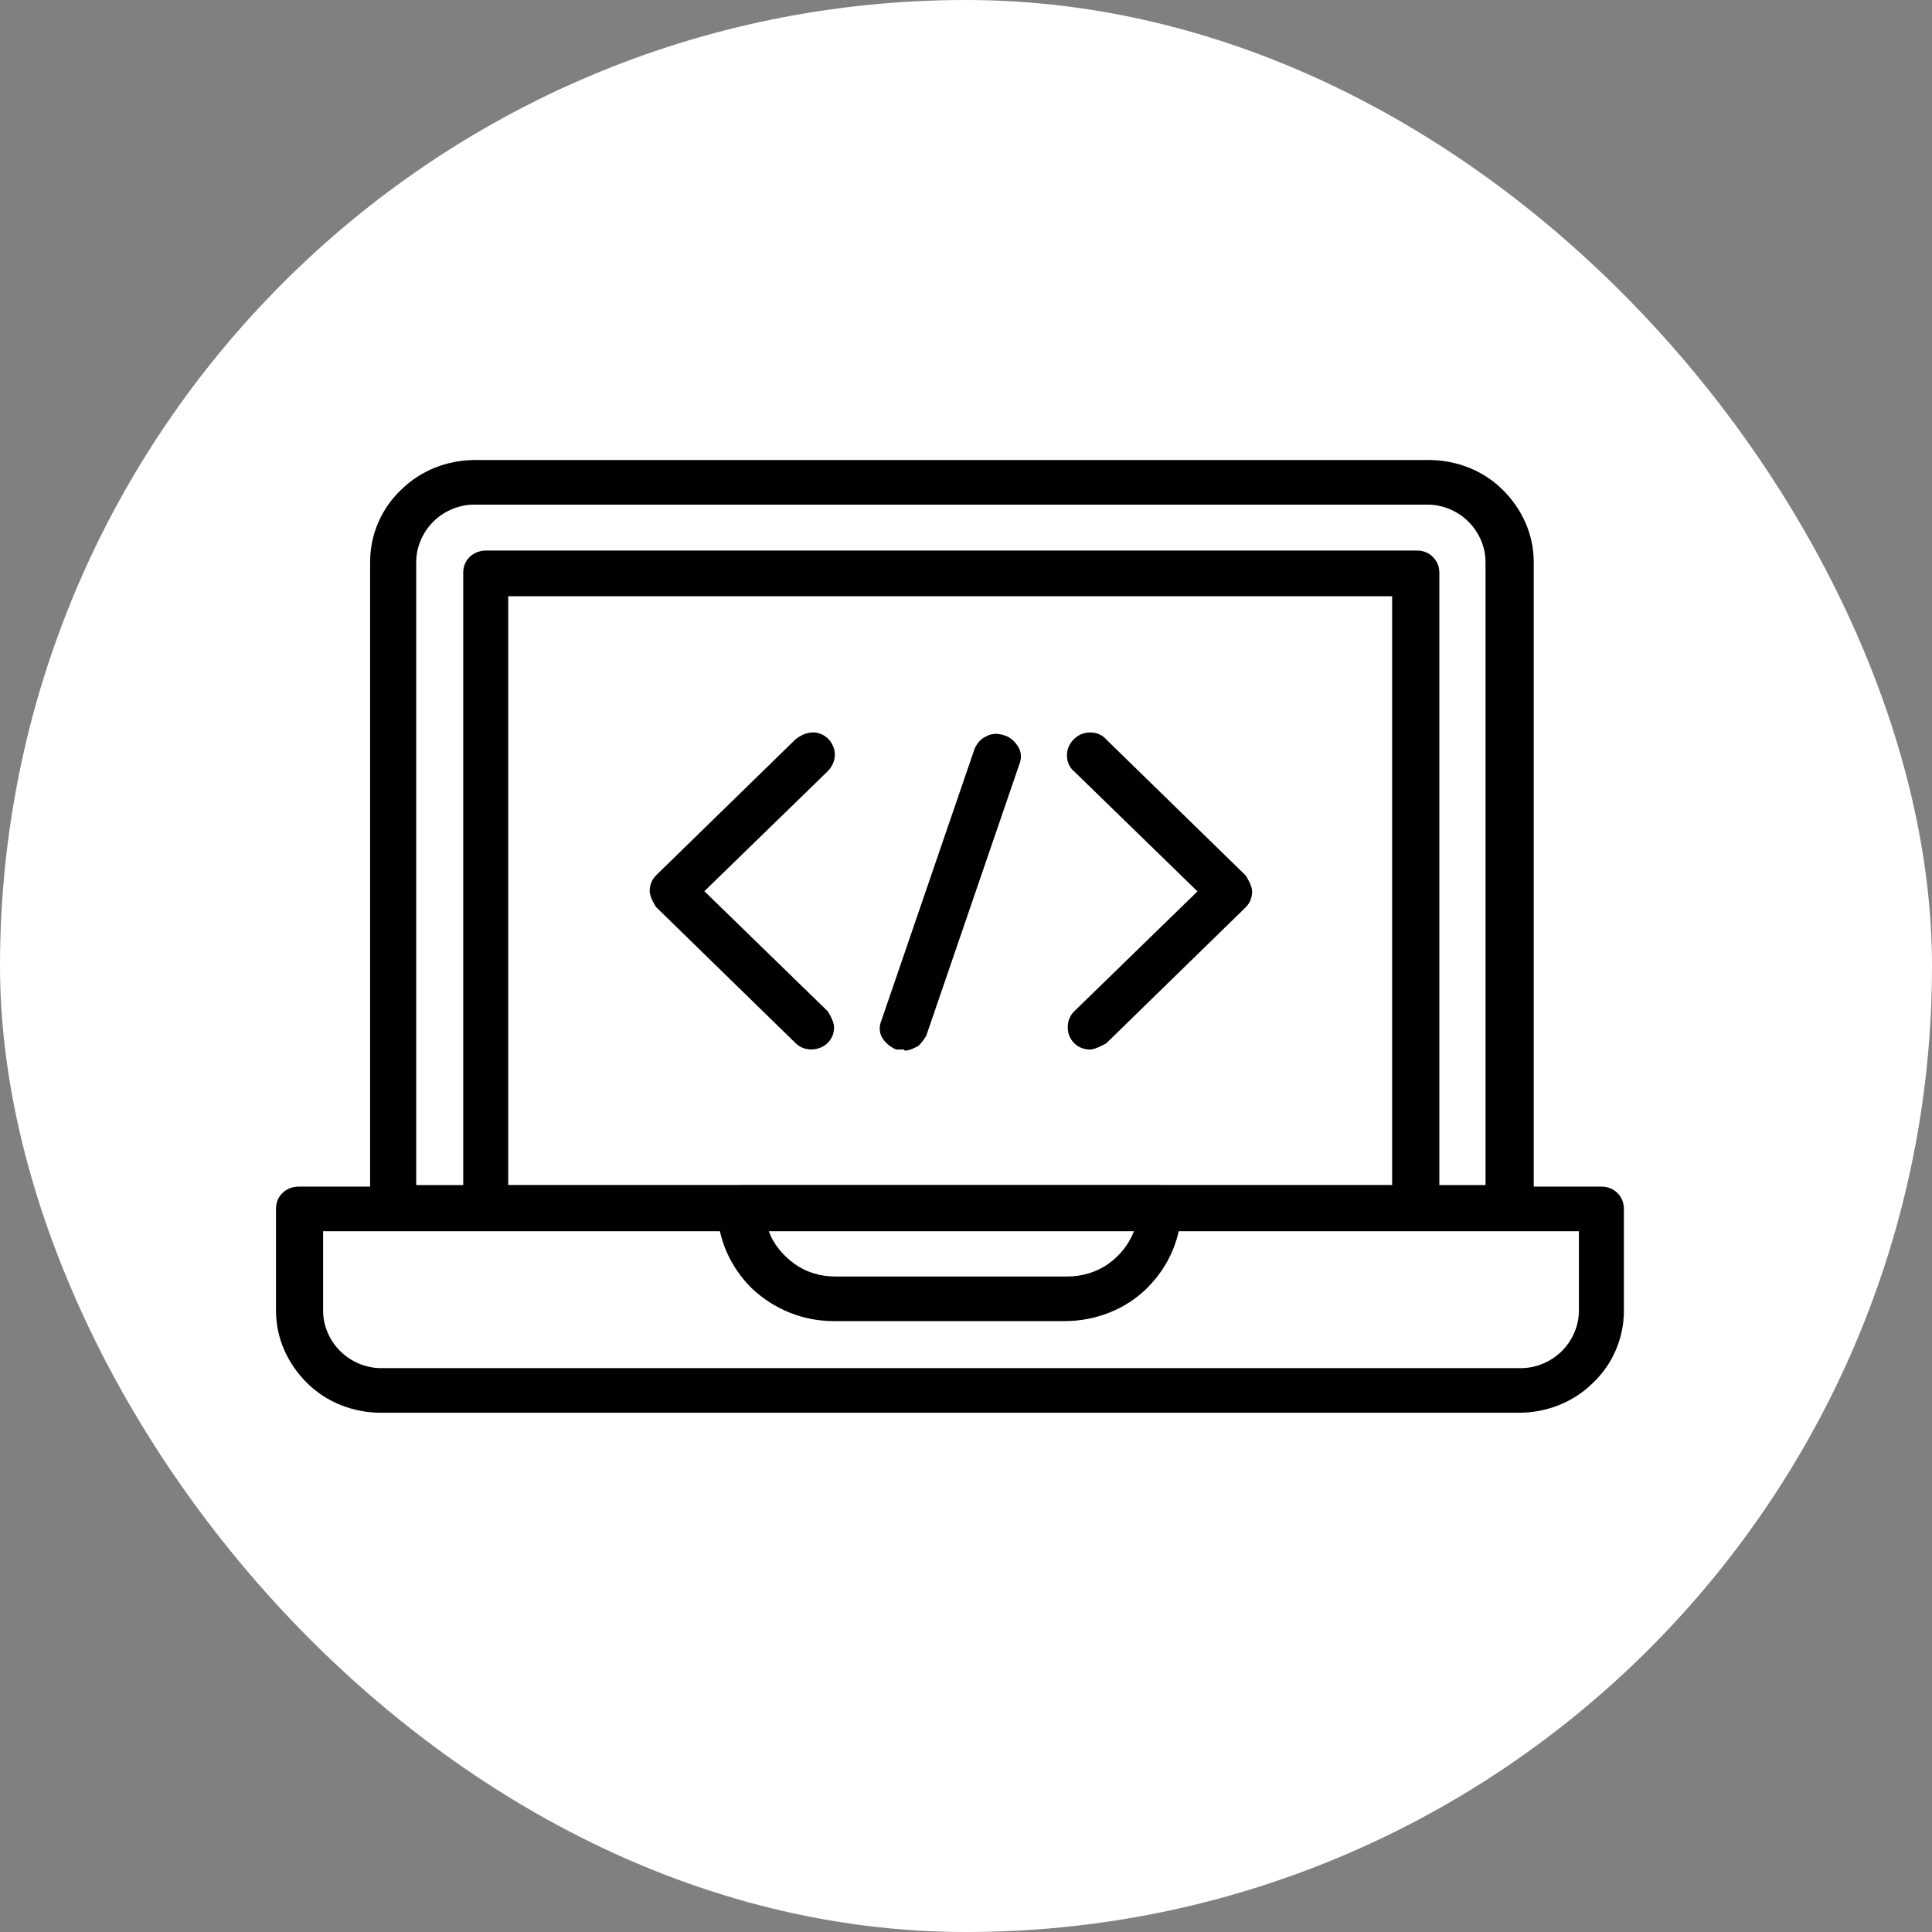
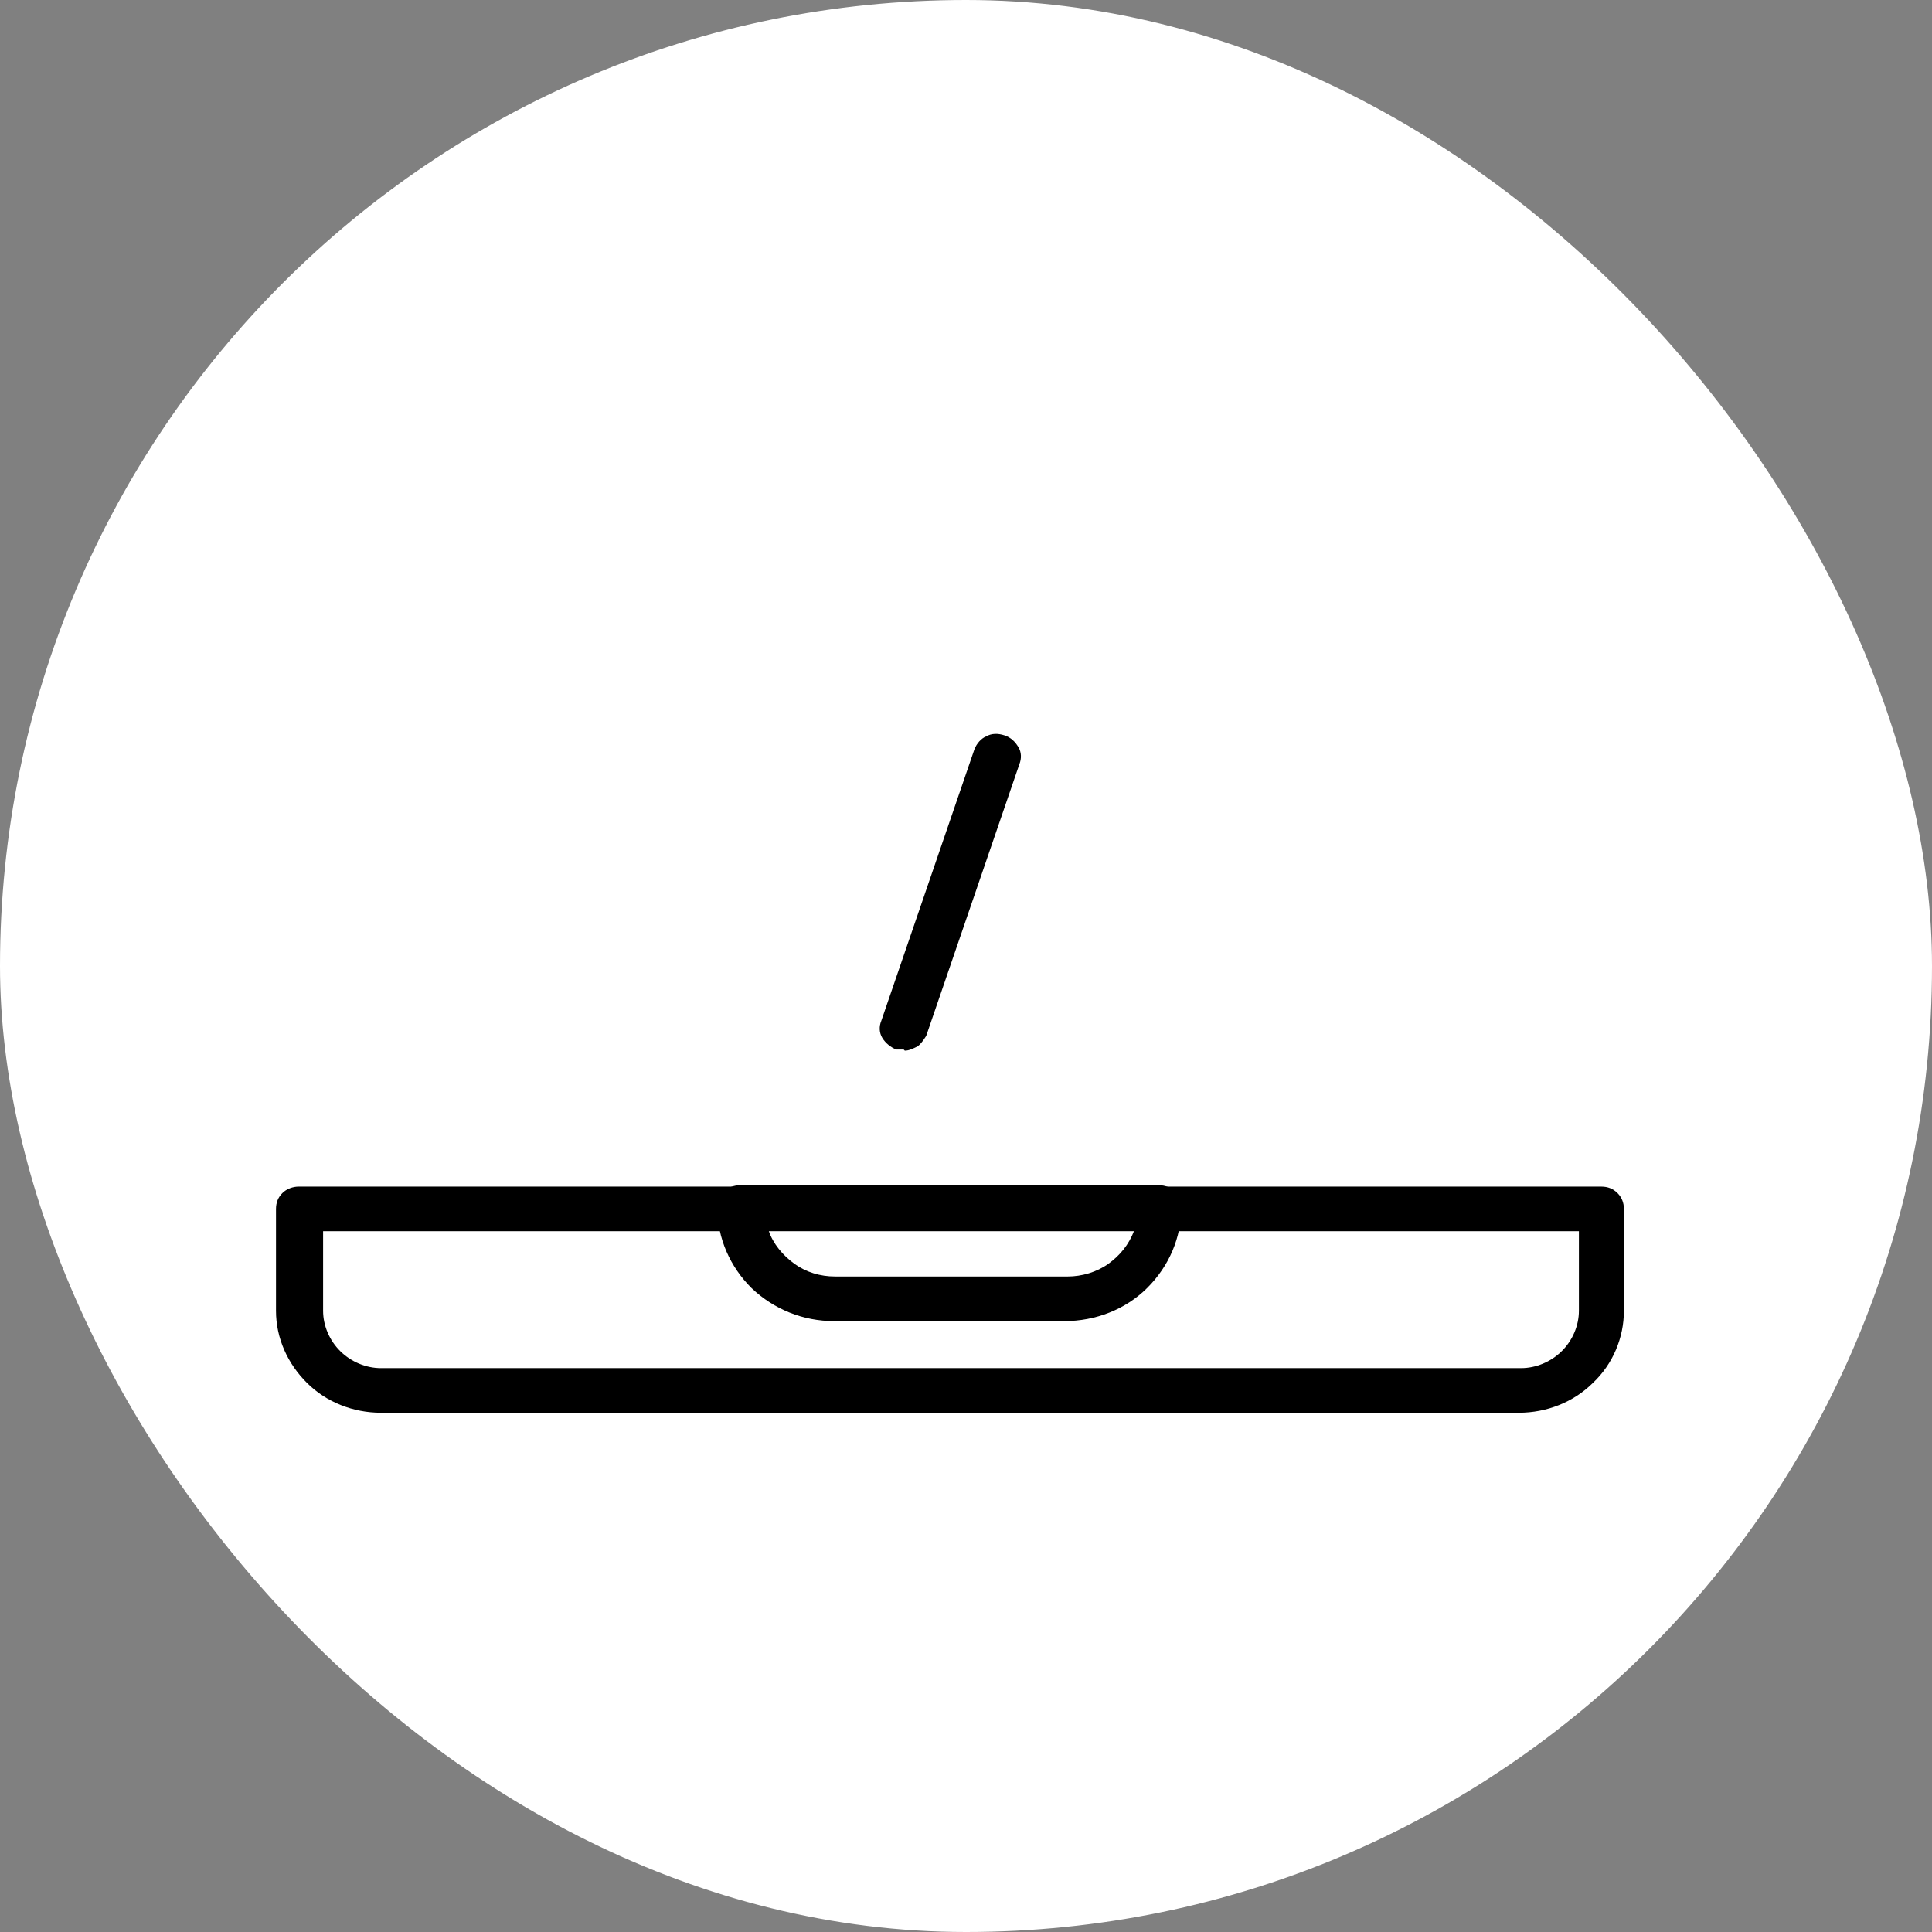
<svg xmlns="http://www.w3.org/2000/svg" width="21" height="21" viewBox="0 0 21 21" fill="none">
  <rect x="0" y="0" width="21" height="21" fill="#808080" stroke="none" />
  <rect width="21" height="21" rx="10.5" fill="white" />
  <path d="M16.533 15.356H4.141C3.839 15.356 3.547 15.241 3.338 15.033C3.128 14.825 3 14.548 3 14.248V13.141C3 13.072 3.023 13.014 3.07 12.968C3.116 12.921 3.186 12.898 3.245 12.898H17.406C17.476 12.898 17.534 12.921 17.581 12.968C17.627 13.014 17.651 13.072 17.651 13.141V14.248C17.651 14.537 17.534 14.825 17.313 15.033C17.103 15.241 16.812 15.356 16.509 15.356H16.533ZM3.512 13.383V14.248C3.512 14.41 3.582 14.572 3.699 14.687C3.815 14.802 3.978 14.871 4.141 14.871H16.533C16.696 14.871 16.859 14.802 16.975 14.687C17.092 14.572 17.162 14.41 17.162 14.248V13.383H3.512Z" fill="black" />
-   <path d="M16.403 13.377H4.268C4.198 13.377 4.14 13.354 4.093 13.308C4.047 13.261 4.023 13.204 4.023 13.135V6.108C4.023 5.819 4.14 5.531 4.361 5.323C4.571 5.115 4.862 5 5.165 5H15.53C15.832 5 16.124 5.115 16.333 5.323C16.543 5.531 16.671 5.808 16.671 6.108V13.135C16.671 13.204 16.648 13.261 16.601 13.308C16.555 13.354 16.485 13.377 16.426 13.377H16.403ZM4.513 12.881H16.147V6.108C16.147 5.946 16.077 5.785 15.96 5.669C15.844 5.554 15.681 5.485 15.518 5.485H5.153C4.99 5.485 4.827 5.554 4.711 5.669C4.594 5.785 4.524 5.946 4.524 6.108V12.881H4.513Z" fill="black" />
-   <path d="M15.388 13.38H5.28C5.21 13.38 5.152 13.357 5.105 13.311C5.058 13.265 5.035 13.207 5.035 13.138V6.227C5.035 6.157 5.058 6.1 5.105 6.054C5.152 6.007 5.221 5.984 5.28 5.984H15.4C15.47 5.984 15.528 6.007 15.575 6.054C15.621 6.1 15.645 6.157 15.645 6.227V13.127C15.645 13.196 15.621 13.254 15.575 13.3C15.528 13.346 15.458 13.369 15.4 13.369L15.388 13.38ZM5.524 12.884H15.132V6.481H5.524V12.884Z" fill="black" />
  <path d="M11.594 14.36H9.066C8.729 14.36 8.414 14.233 8.17 14.002C7.937 13.771 7.797 13.46 7.797 13.125C7.797 13.056 7.82 12.998 7.867 12.952C7.913 12.906 7.983 12.883 8.041 12.883H12.595C12.665 12.883 12.723 12.906 12.77 12.952C12.816 12.998 12.84 13.056 12.84 13.125C12.84 13.448 12.711 13.76 12.467 14.002C12.234 14.233 11.908 14.36 11.57 14.36H11.594ZM8.356 13.379C8.402 13.517 8.507 13.644 8.635 13.737C8.763 13.829 8.915 13.875 9.078 13.875H11.605C11.757 13.875 11.919 13.829 12.048 13.737C12.176 13.644 12.269 13.529 12.327 13.379H8.368H8.356Z" fill="black" />
-   <path d="M8.821 11.407C8.751 11.407 8.693 11.384 8.646 11.337L7.132 9.86C7.132 9.86 7.062 9.757 7.062 9.687C7.062 9.618 7.086 9.56 7.132 9.514L8.646 8.037C8.716 7.98 8.809 7.945 8.891 7.968C8.984 7.991 9.042 8.06 9.066 8.141C9.089 8.222 9.066 8.314 8.996 8.384L7.656 9.687L8.996 10.991C8.996 10.991 9.066 11.095 9.066 11.164C9.066 11.234 9.042 11.291 8.996 11.337C8.949 11.384 8.879 11.407 8.821 11.407Z" fill="black" />
-   <path d="M11.851 11.408C11.781 11.408 11.723 11.385 11.676 11.339C11.63 11.293 11.606 11.235 11.606 11.166C11.606 11.097 11.63 11.039 11.676 10.993L13.016 9.689L11.676 8.385C11.606 8.327 11.583 8.235 11.606 8.143C11.63 8.062 11.7 7.993 11.781 7.97C11.874 7.947 11.967 7.97 12.026 8.039L13.54 9.516C13.54 9.516 13.61 9.62 13.61 9.689C13.61 9.758 13.586 9.816 13.54 9.862L12.026 11.339C12.026 11.339 11.909 11.408 11.851 11.408Z" fill="black" />
  <path d="M9.823 11.408C9.823 11.408 9.765 11.408 9.742 11.408C9.684 11.385 9.625 11.339 9.59 11.281C9.555 11.223 9.555 11.154 9.579 11.097L10.592 8.143C10.615 8.085 10.662 8.027 10.72 8.004C10.778 7.97 10.848 7.97 10.918 7.993C10.988 8.016 11.034 8.062 11.069 8.12C11.104 8.177 11.104 8.246 11.081 8.304L10.068 11.258C10.068 11.258 10.021 11.339 9.975 11.373C9.928 11.396 9.882 11.42 9.835 11.42L9.823 11.408Z" fill="black" />
</svg>